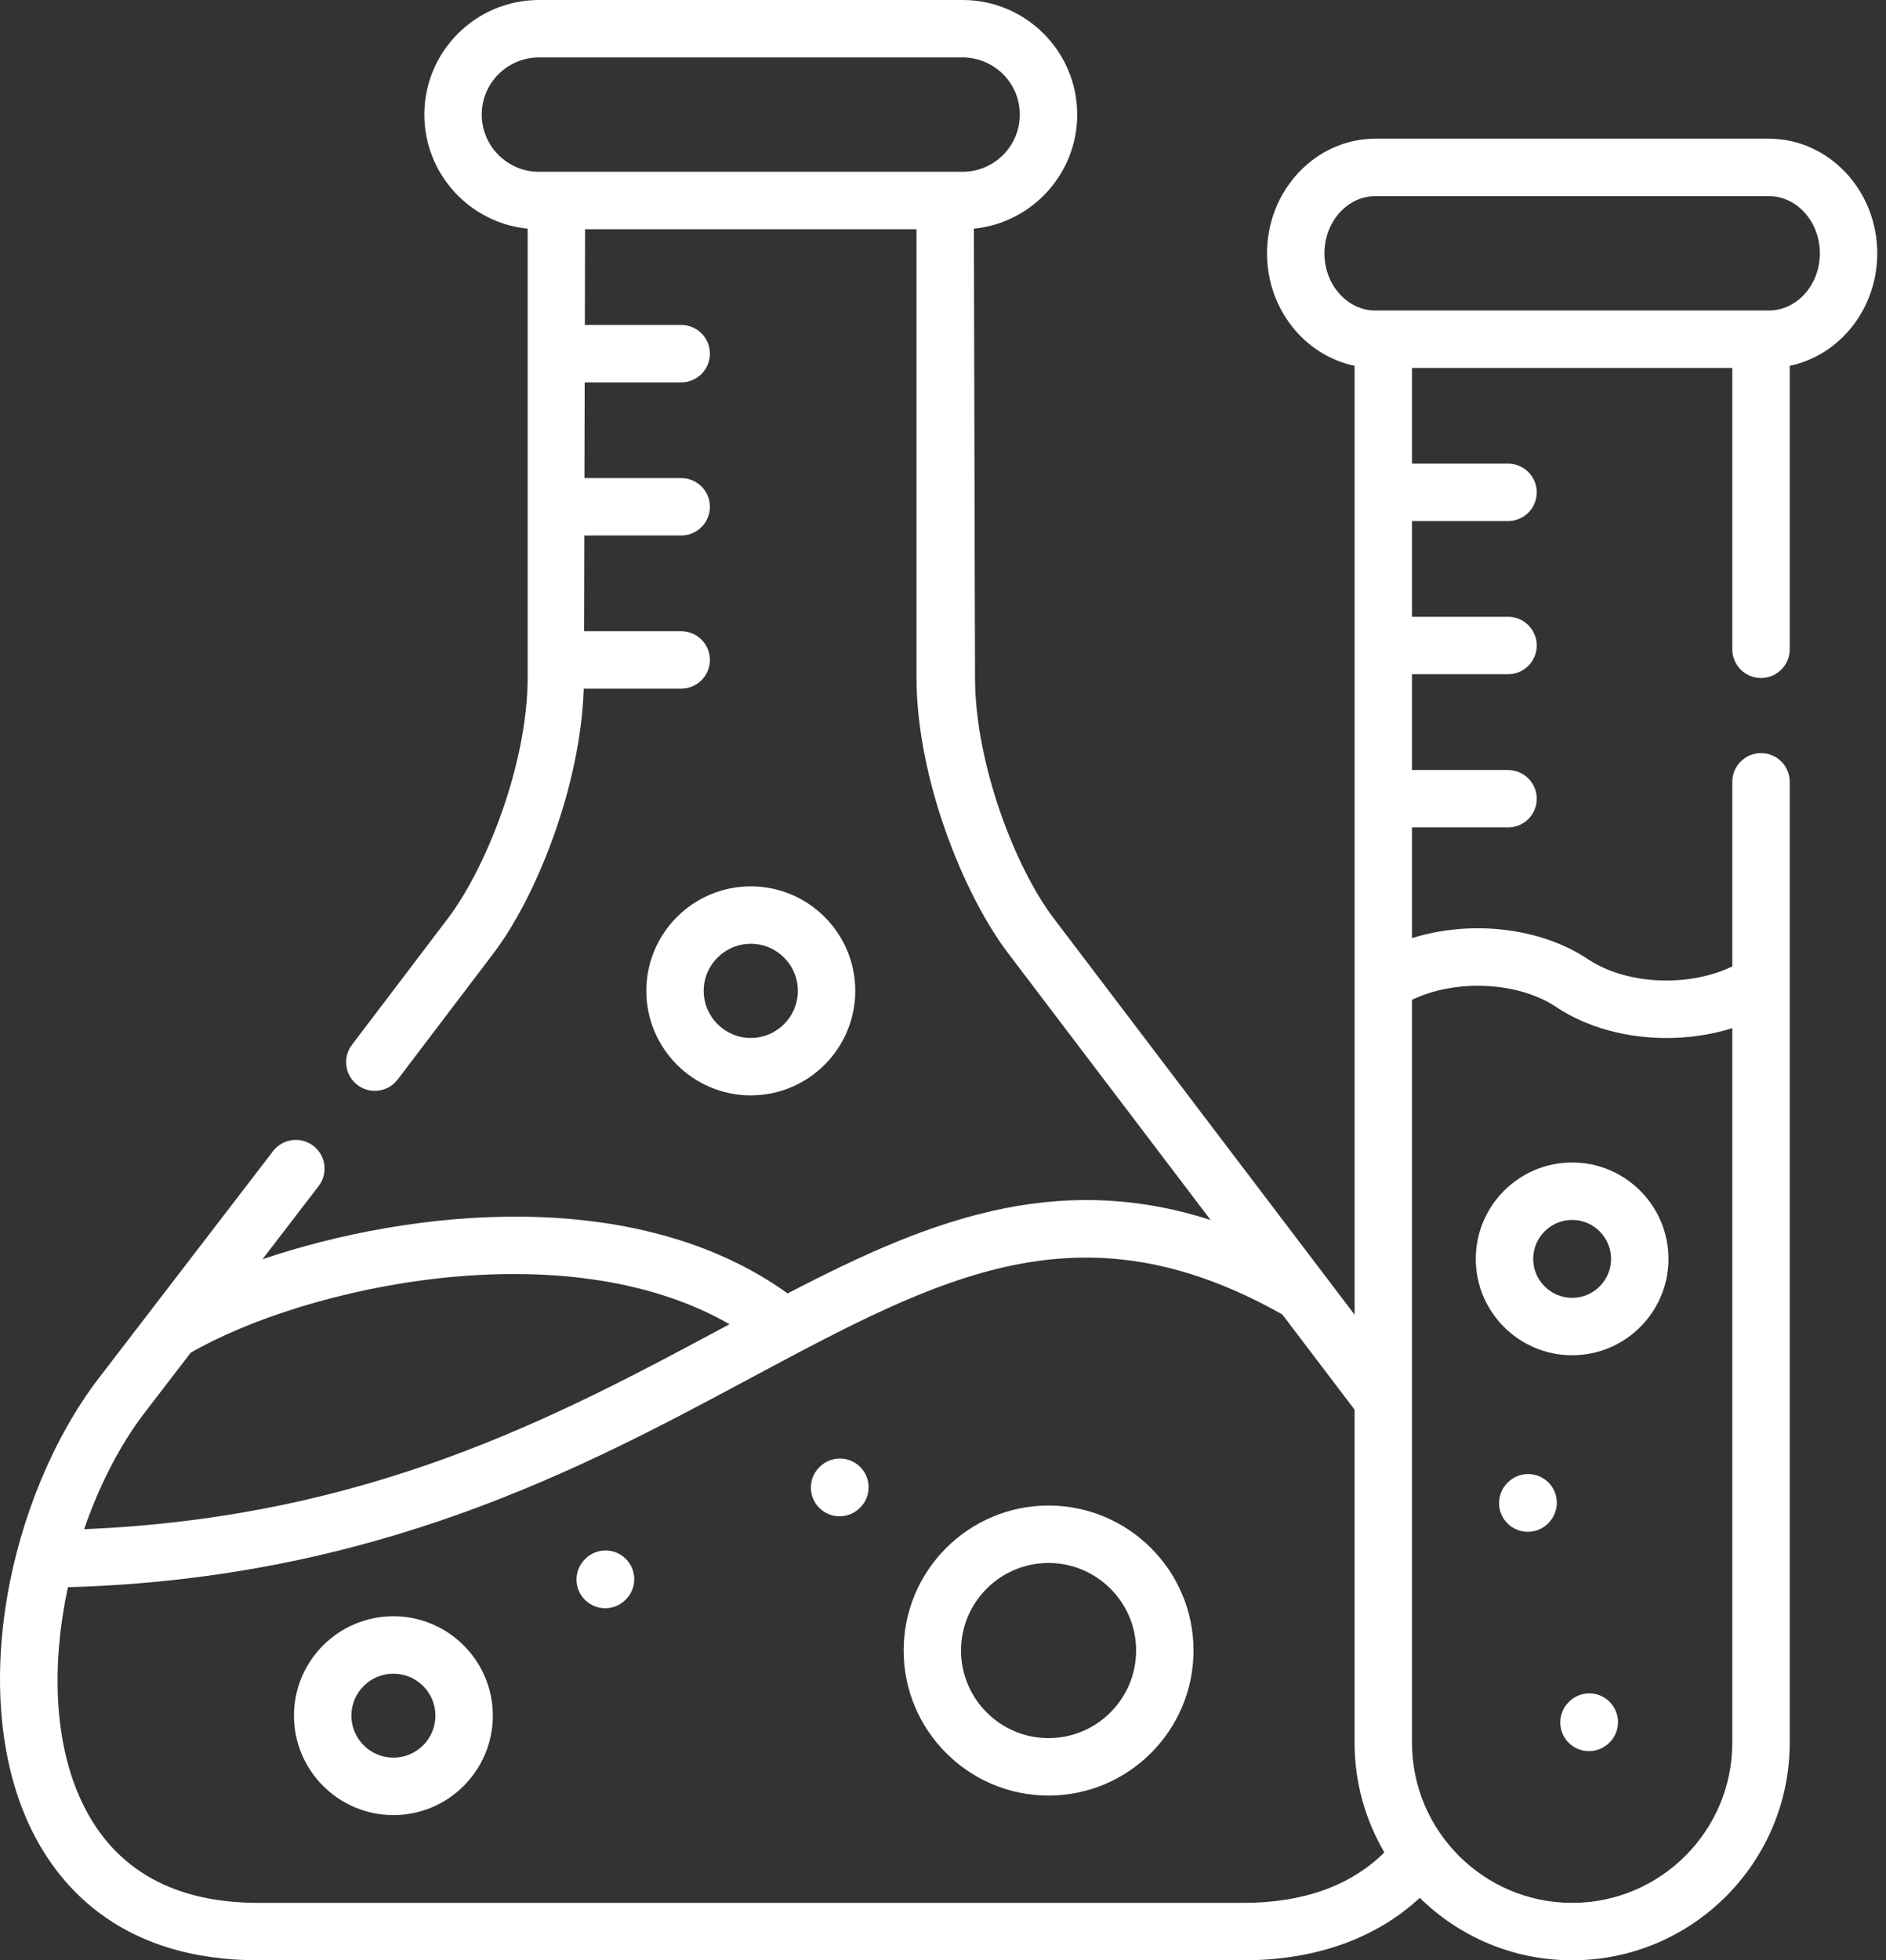
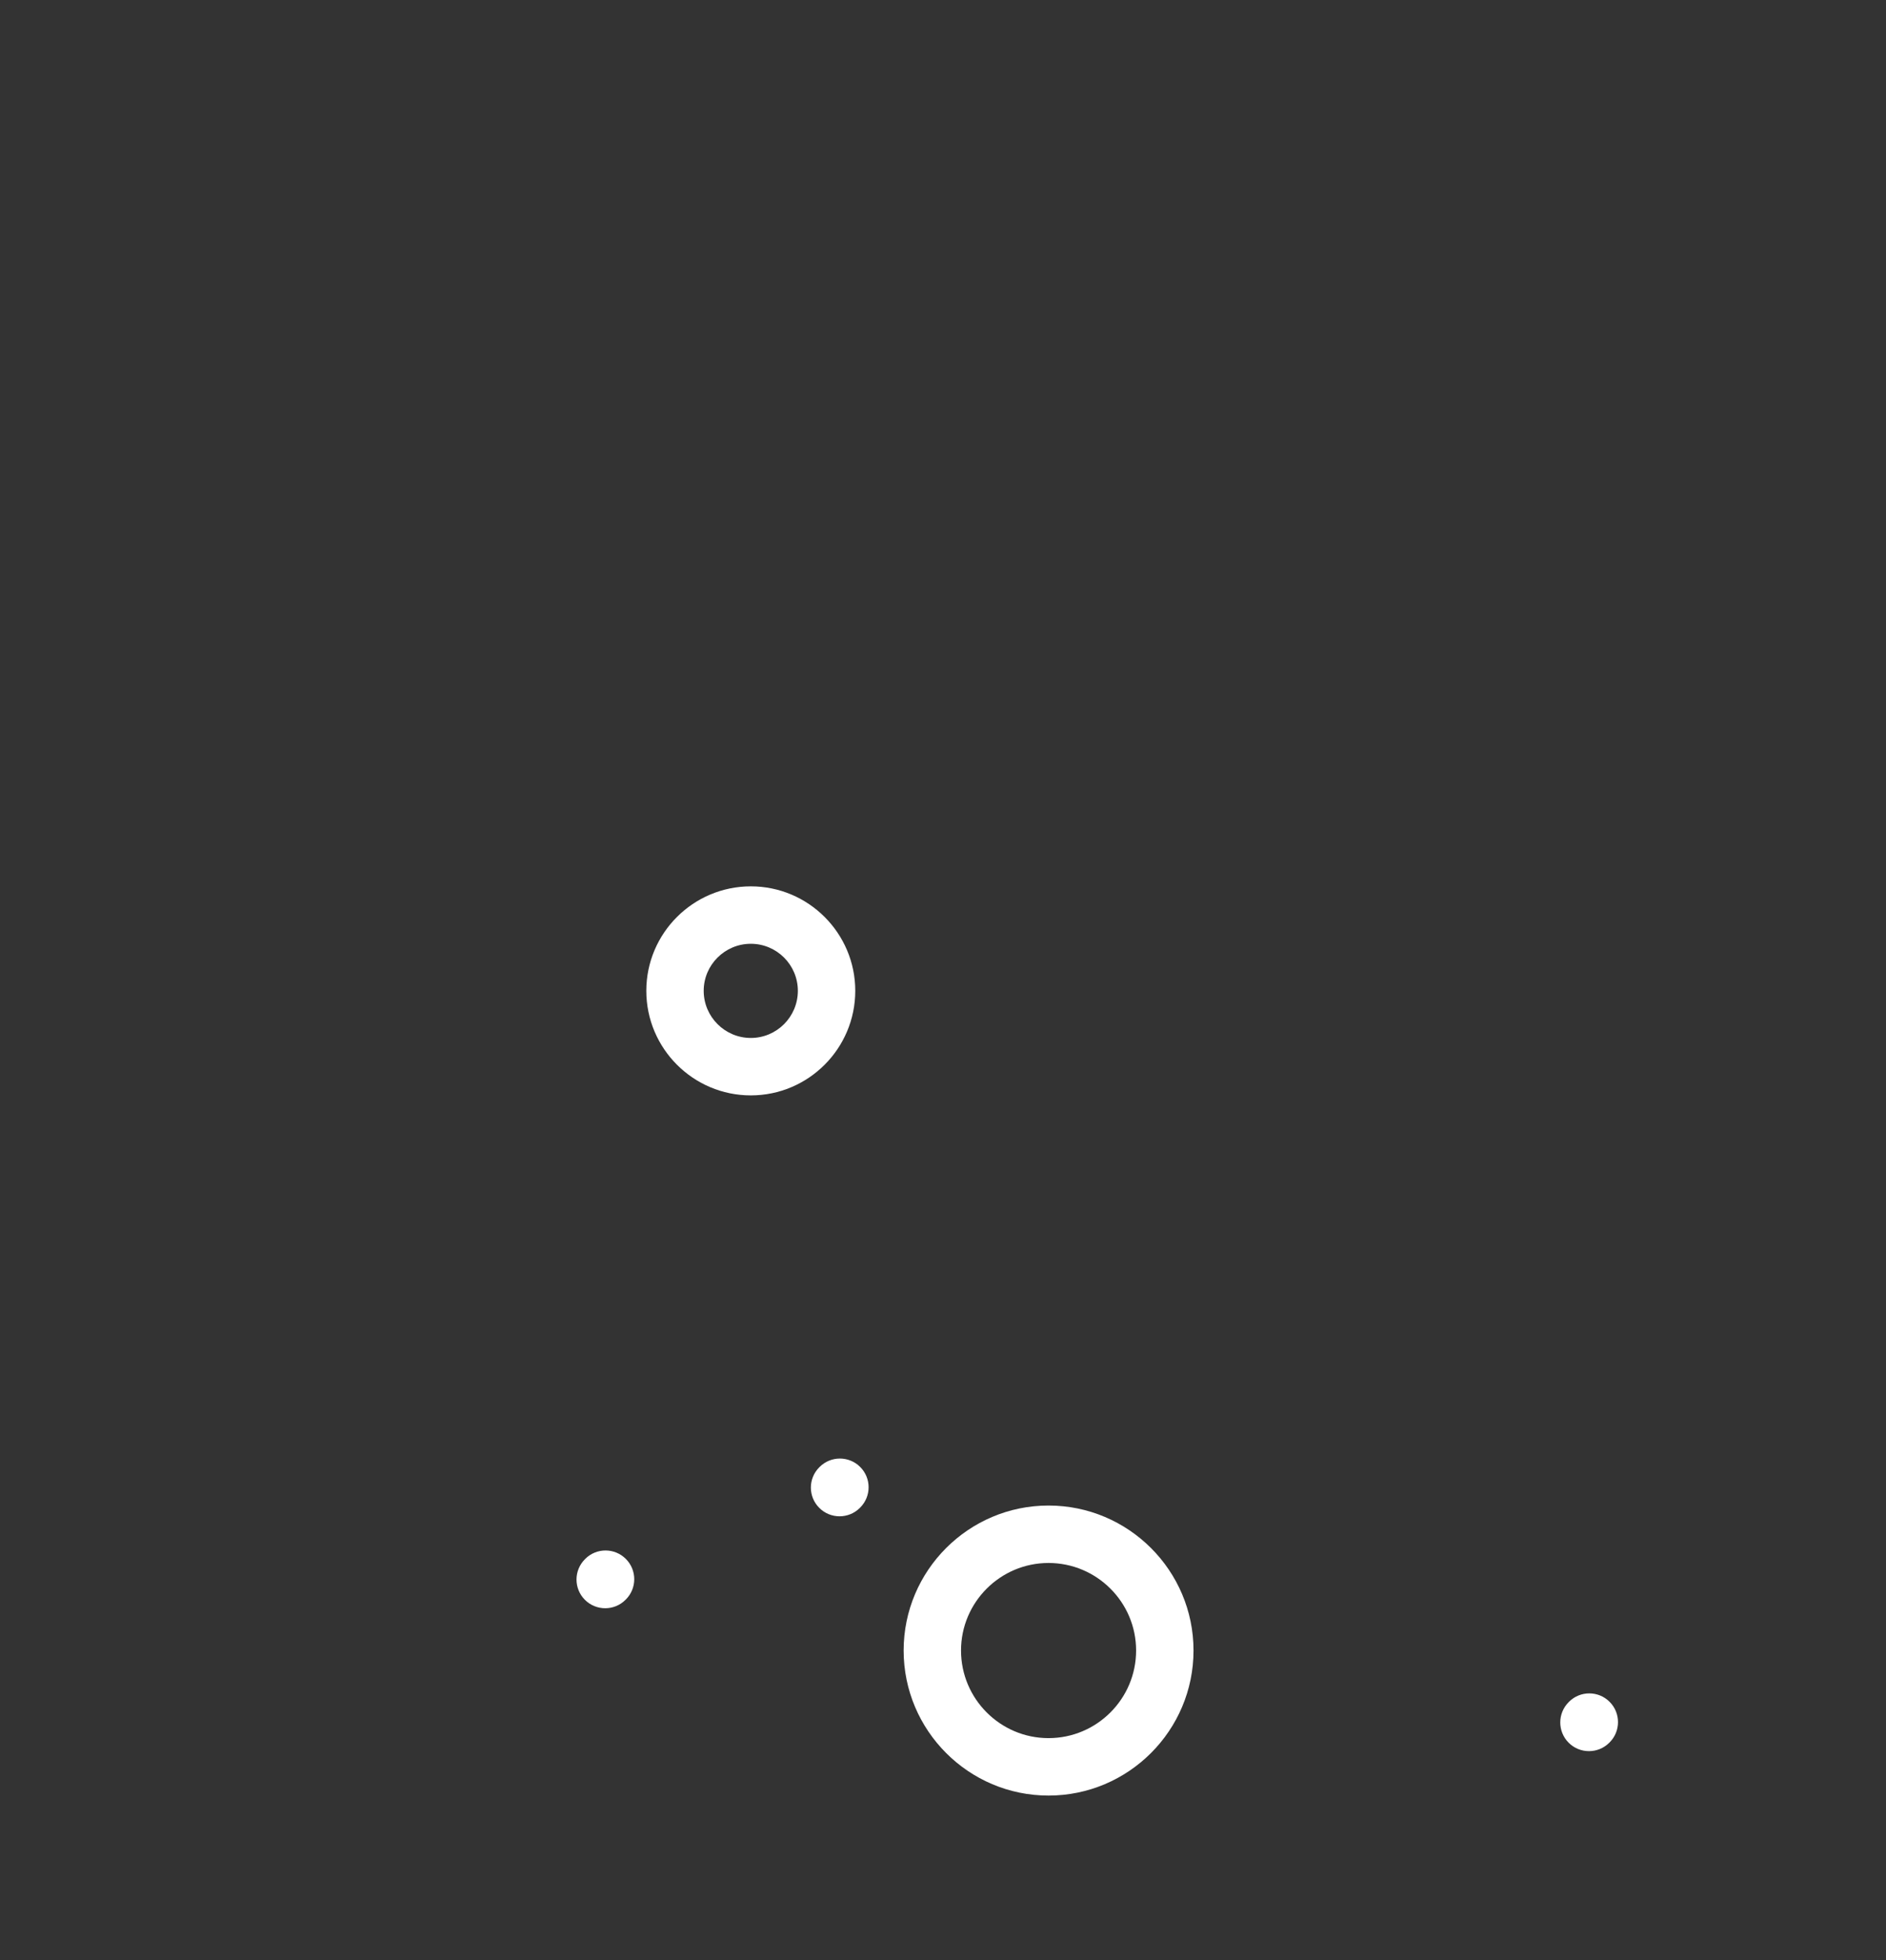
<svg xmlns="http://www.w3.org/2000/svg" width="77" height="80" viewBox="0 0 77 80" fill="none">
  <rect x="0" y="0" width="77" height="80" fill="#333333" stroke="none" />
  <path d="M23.896 63.616L23.883 63.63C23.424 64.086 23.422 64.828 23.878 65.287C24.107 65.517 24.408 65.632 24.709 65.632C25.008 65.632 25.307 65.519 25.535 65.291L25.549 65.278C26.008 64.822 26.01 64.08 25.553 63.621C25.097 63.162 24.355 63.16 23.896 63.616Z" fill="white" />
  <path d="M33.462 59.867L33.449 59.88C32.991 60.338 32.991 61.08 33.449 61.537C33.678 61.766 33.977 61.88 34.277 61.88C34.577 61.88 34.877 61.766 35.106 61.537L35.119 61.524C35.577 61.066 35.577 60.324 35.119 59.867C34.662 59.409 33.92 59.409 33.462 59.867Z" fill="white" />
  <path d="M34.918 40.435C34.918 38.084 33.005 36.172 30.654 36.172C28.301 36.172 26.387 38.084 26.387 40.435C26.387 42.789 28.301 44.703 30.654 44.703C33.005 44.703 34.918 42.789 34.918 40.435ZM28.73 40.435C28.73 39.377 29.594 38.516 30.654 38.516C31.713 38.516 32.574 39.377 32.574 40.435C32.574 41.496 31.713 42.359 30.654 42.359C29.594 42.359 28.73 41.496 28.73 40.435Z" fill="white" />
  <path d="M42.808 61.441C39.546 61.441 36.893 64.095 36.893 67.357C36.893 70.621 39.546 73.277 42.808 73.277C46.072 73.277 48.728 70.621 48.728 67.357C48.728 64.095 46.072 61.441 42.808 61.441ZM42.808 70.933C40.839 70.933 39.236 69.329 39.236 67.357C39.236 65.388 40.839 63.785 42.808 63.785C44.78 63.785 46.384 65.388 46.384 67.357C46.384 69.329 44.78 70.933 42.808 70.933Z" fill="white" />
-   <path d="M16.061 65.959C13.823 65.959 12.002 67.778 12.002 70.014C12.002 72.253 13.823 74.074 16.061 74.074C18.3 74.074 20.121 72.253 20.121 70.014C20.121 67.778 18.3 65.959 16.061 65.959ZM16.061 71.73C15.115 71.73 14.346 70.96 14.346 70.014C14.346 69.07 15.115 68.303 16.061 68.303C17.008 68.303 17.777 69.07 17.777 70.014C17.777 70.96 17.008 71.73 16.061 71.73Z" fill="white" />
-   <path d="M61.56 60.499L61.546 60.513C61.089 60.97 61.089 61.712 61.546 62.17C61.775 62.399 62.075 62.513 62.375 62.513C62.675 62.513 62.975 62.399 63.204 62.17L63.217 62.157C63.675 61.699 63.675 60.957 63.217 60.499C62.759 60.042 62.017 60.042 61.56 60.499Z" fill="white" />
  <path d="M64.06 69.448L64.047 69.462C63.588 69.918 63.586 70.66 64.042 71.119C64.271 71.349 64.572 71.464 64.873 71.464C65.172 71.464 65.471 71.351 65.699 71.124L65.713 71.11C66.172 70.654 66.174 69.912 65.717 69.453C65.261 68.994 64.519 68.992 64.06 69.448Z" fill="white" />
-   <path d="M64.188 55.308C66.355 55.308 68.119 53.545 68.119 51.377C68.119 49.207 66.355 47.441 64.188 47.441C62.017 47.441 60.252 49.207 60.252 51.377C60.252 53.545 62.017 55.308 64.188 55.308ZM64.188 49.785C65.063 49.785 65.775 50.499 65.775 51.377C65.775 52.252 65.063 52.965 64.188 52.965C63.31 52.965 62.596 52.252 62.596 51.377C62.596 50.499 63.31 49.785 64.188 49.785Z" fill="white" />
-   <path d="M72.216 5.66H56.157C53.715 5.66 51.729 7.76 51.729 10.34C51.729 12.61 53.269 14.506 55.304 14.928V53.653L43.023 37.481C41.448 35.411 39.815 31.173 39.807 27.664L39.761 9.332C42.126 9.099 43.979 7.1 43.979 4.675C43.979 2.097 41.88 0 39.3 0H22.004C19.424 0 17.325 2.097 17.325 4.675C17.325 7.1 19.178 9.1 21.543 9.332V27.664C21.535 31.17 19.857 35.409 18.285 37.482L14.37 42.638C13.978 43.153 14.079 43.888 14.594 44.279C14.806 44.441 15.055 44.518 15.302 44.518C15.656 44.518 16.006 44.359 16.236 44.055L20.152 38.899C21.871 36.632 23.699 32.143 23.832 28.104H27.811C28.458 28.104 28.983 27.579 28.983 26.932C28.983 26.285 28.458 25.76 27.811 25.76H23.845L23.855 21.854H27.811C28.458 21.854 28.983 21.329 28.983 20.682C28.983 20.035 28.458 19.511 27.811 19.511H23.861L23.871 15.605H27.811C28.458 15.605 28.983 15.08 28.983 14.433C28.983 13.786 28.458 13.261 27.811 13.261H23.877L23.887 9.355H37.418V27.669C37.428 31.821 39.374 36.555 41.157 38.899L49.425 49.787C46.633 48.89 43.893 48.741 41.031 49.308C38.042 49.901 35.215 51.195 32.157 52.785C25.999 48.361 16.837 49.325 10.717 51.388L13.008 48.405C13.402 47.892 13.306 47.156 12.793 46.762C12.279 46.368 11.544 46.464 11.149 46.977L4.036 56.239C2.214 58.614 0.848 61.88 0.287 65.2C-0.318 68.776 0.041 72.148 1.297 74.695C2.491 77.115 5.066 80 10.555 80H50.749C53.698 80 56.163 79.121 57.966 77.451C59.57 79.026 61.766 80 64.186 80C69.084 80 73.069 76.015 73.069 71.117V31.906C73.069 31.259 72.544 30.734 71.897 30.734C71.25 30.734 70.725 31.259 70.725 31.906V39.439C68.965 40.294 66.41 40.199 64.837 39.147C62.86 37.828 60.006 37.541 57.647 38.286V33.768H61.569C62.216 33.768 62.741 33.244 62.741 32.597C62.741 31.949 62.216 31.425 61.569 31.425H57.647V27.515H61.569C62.216 27.515 62.741 26.99 62.741 26.343C62.741 25.695 62.216 25.171 61.569 25.171H57.647V21.265H61.569C62.216 21.265 62.741 20.74 62.741 20.093C62.741 19.446 62.216 18.921 61.569 18.921H57.647V15.016H70.725V26.498C70.725 27.145 71.25 27.67 71.897 27.67C72.544 27.67 73.069 27.145 73.069 26.498V14.928C75.104 14.507 76.643 12.61 76.643 10.34C76.643 7.76 74.657 5.66 72.216 5.66ZM22.004 7.011C20.716 7.011 19.668 5.963 19.668 4.675C19.668 3.39 20.716 2.344 22.004 2.344H39.3C40.588 2.344 41.636 3.39 41.636 4.675C41.636 5.963 40.588 7.011 39.3 7.011H22.004ZM5.895 57.666L7.787 55.203C12.492 52.495 23.056 50.171 29.784 54.042C29.696 54.089 29.609 54.136 29.52 54.183C22.725 57.823 15.06 61.925 3.435 62.406C4.055 60.608 4.905 58.958 5.895 57.666ZM50.749 77.656H10.555C7.115 77.656 4.708 76.311 3.4 73.659C2.172 71.169 2.103 67.892 2.773 64.774C15.372 64.417 23.814 59.899 30.627 56.249C38.457 52.055 44.131 49.016 52.353 53.643L55.303 57.528V71.117C55.303 72.75 55.748 74.281 56.52 75.597C55.138 76.964 53.201 77.656 50.749 77.656ZM63.535 41.096C64.797 41.94 66.418 42.362 68.04 42.362C68.957 42.362 69.873 42.227 70.725 41.958V71.117C70.725 74.723 67.792 77.656 64.186 77.656C60.581 77.656 57.647 74.723 57.647 71.117V40.804C59.406 39.951 61.961 40.046 63.535 41.096ZM72.216 12.672H56.157C55.008 12.672 54.073 11.626 54.073 10.34C54.073 9.052 55.008 8.004 56.157 8.004H72.216C73.365 8.004 74.3 9.052 74.3 10.34C74.3 11.626 73.365 12.672 72.216 12.672Z" fill="white" />
</svg>